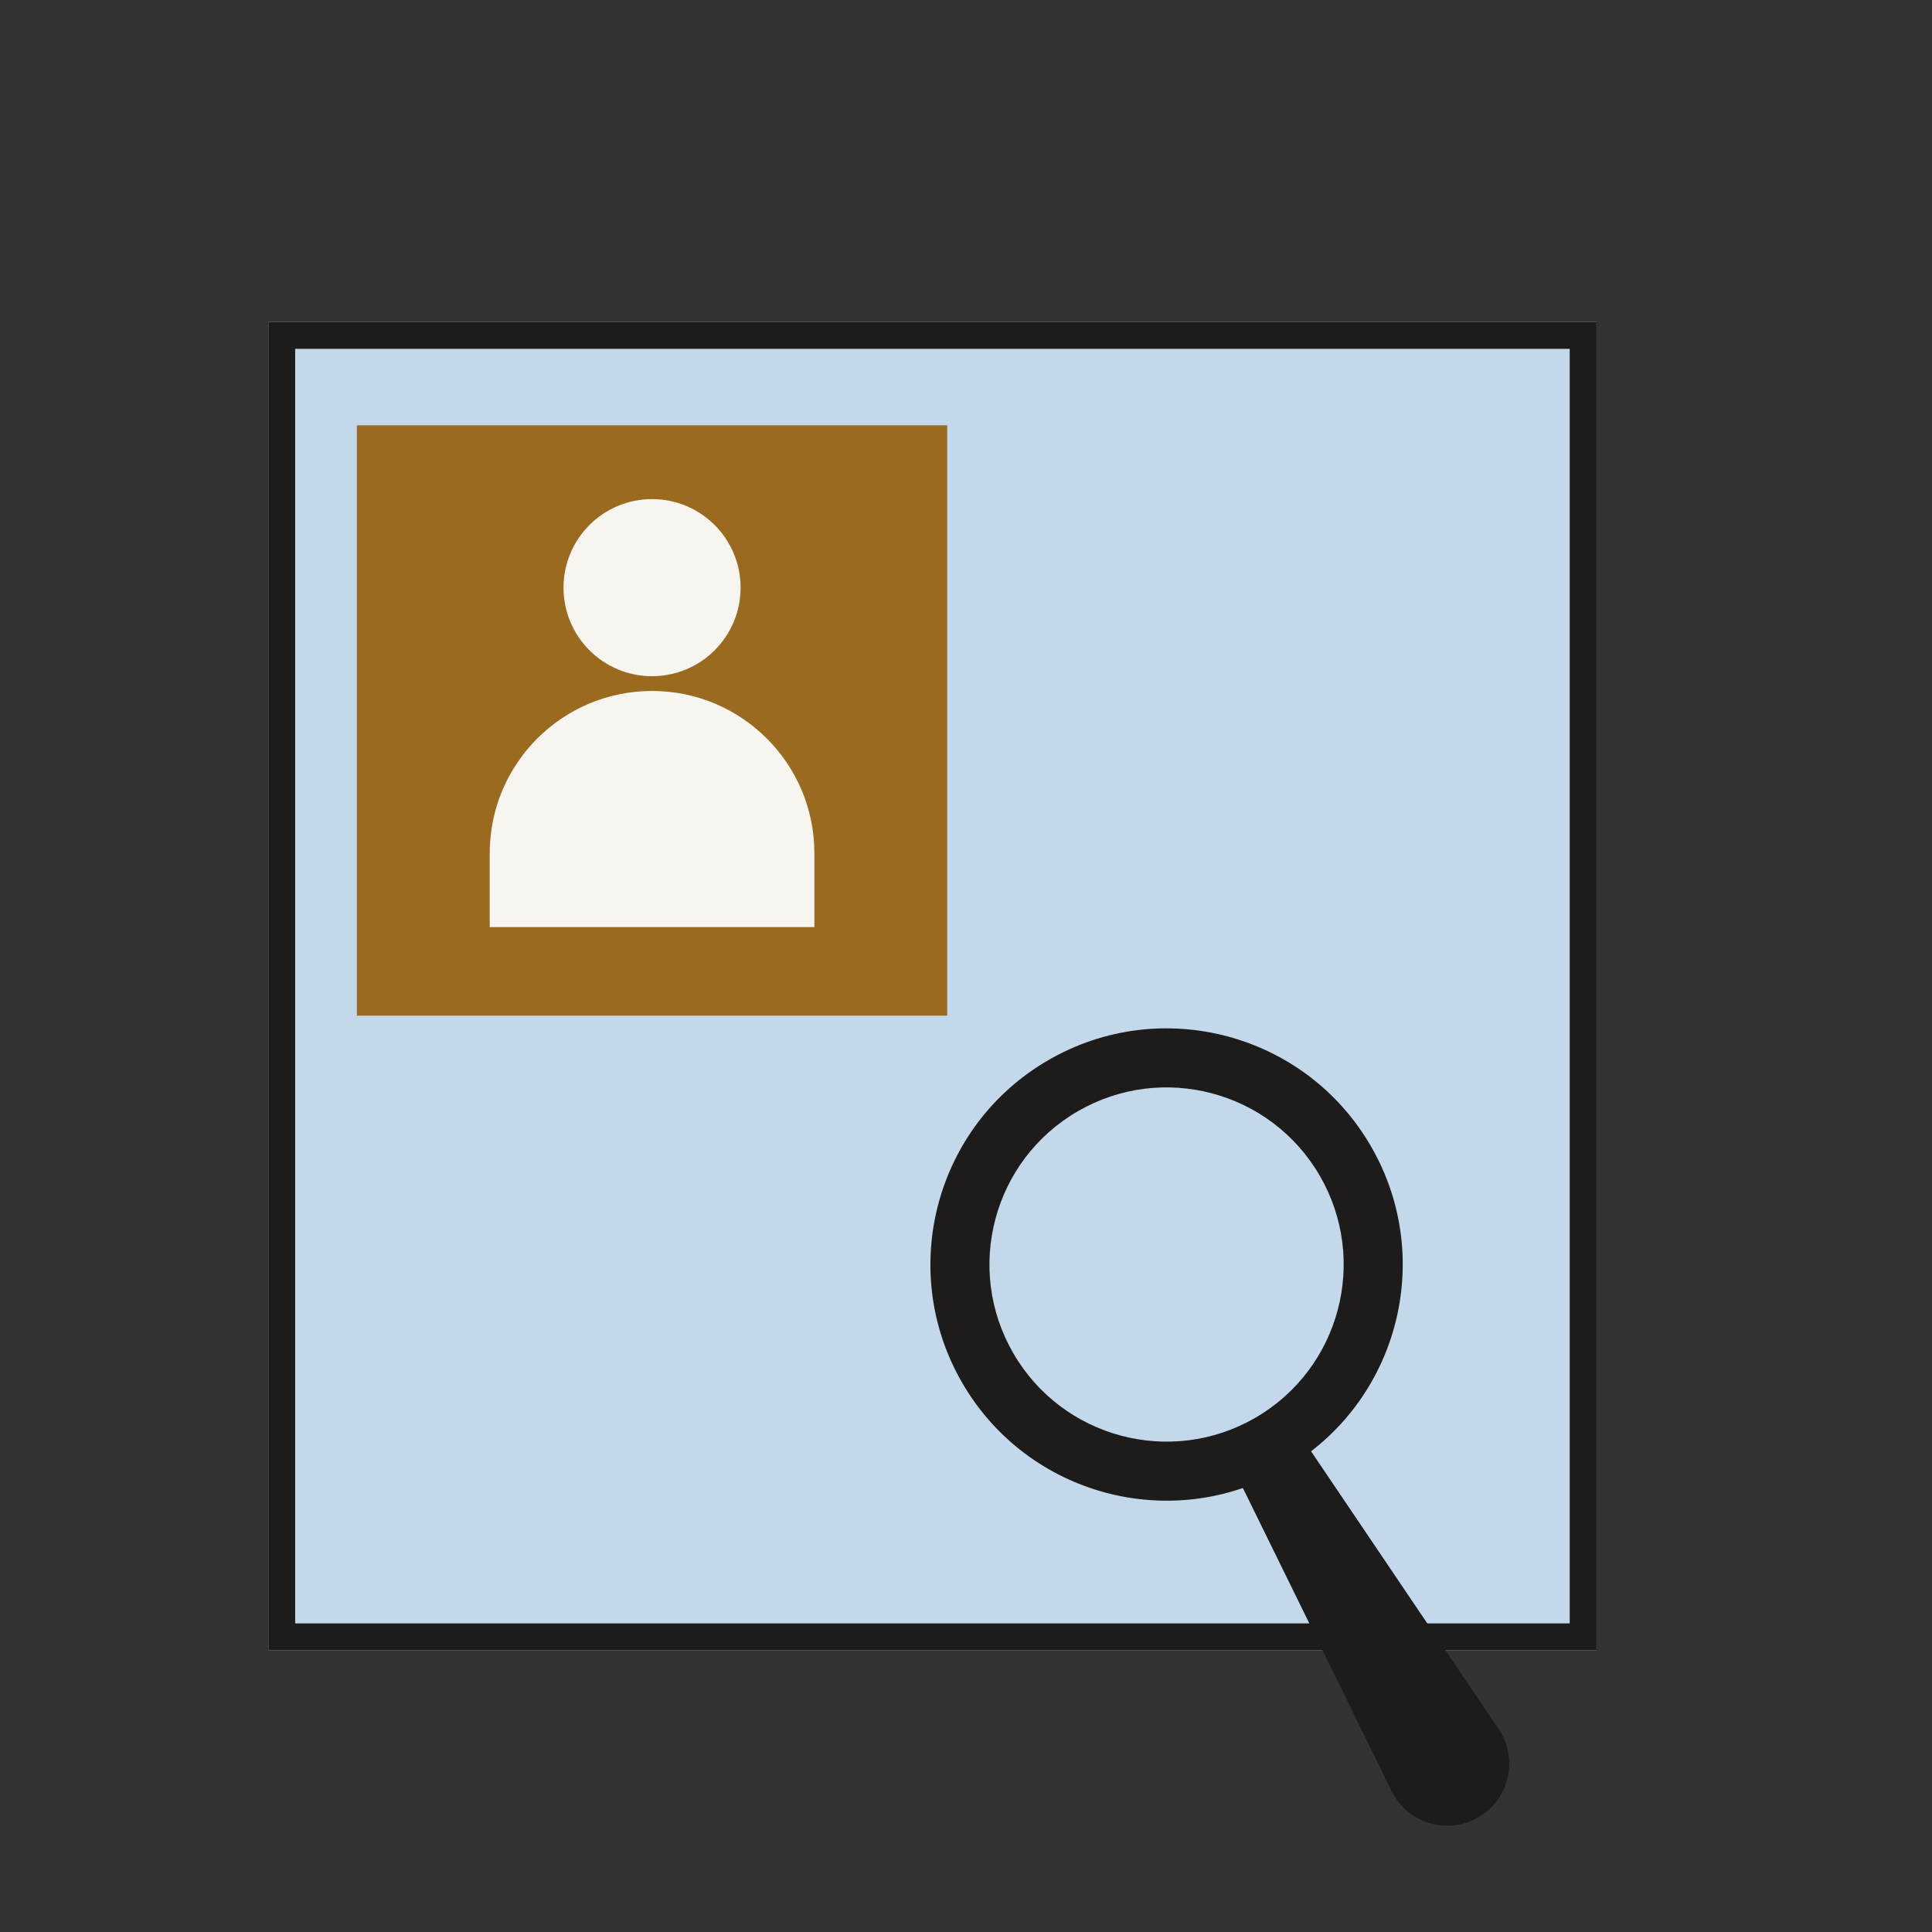
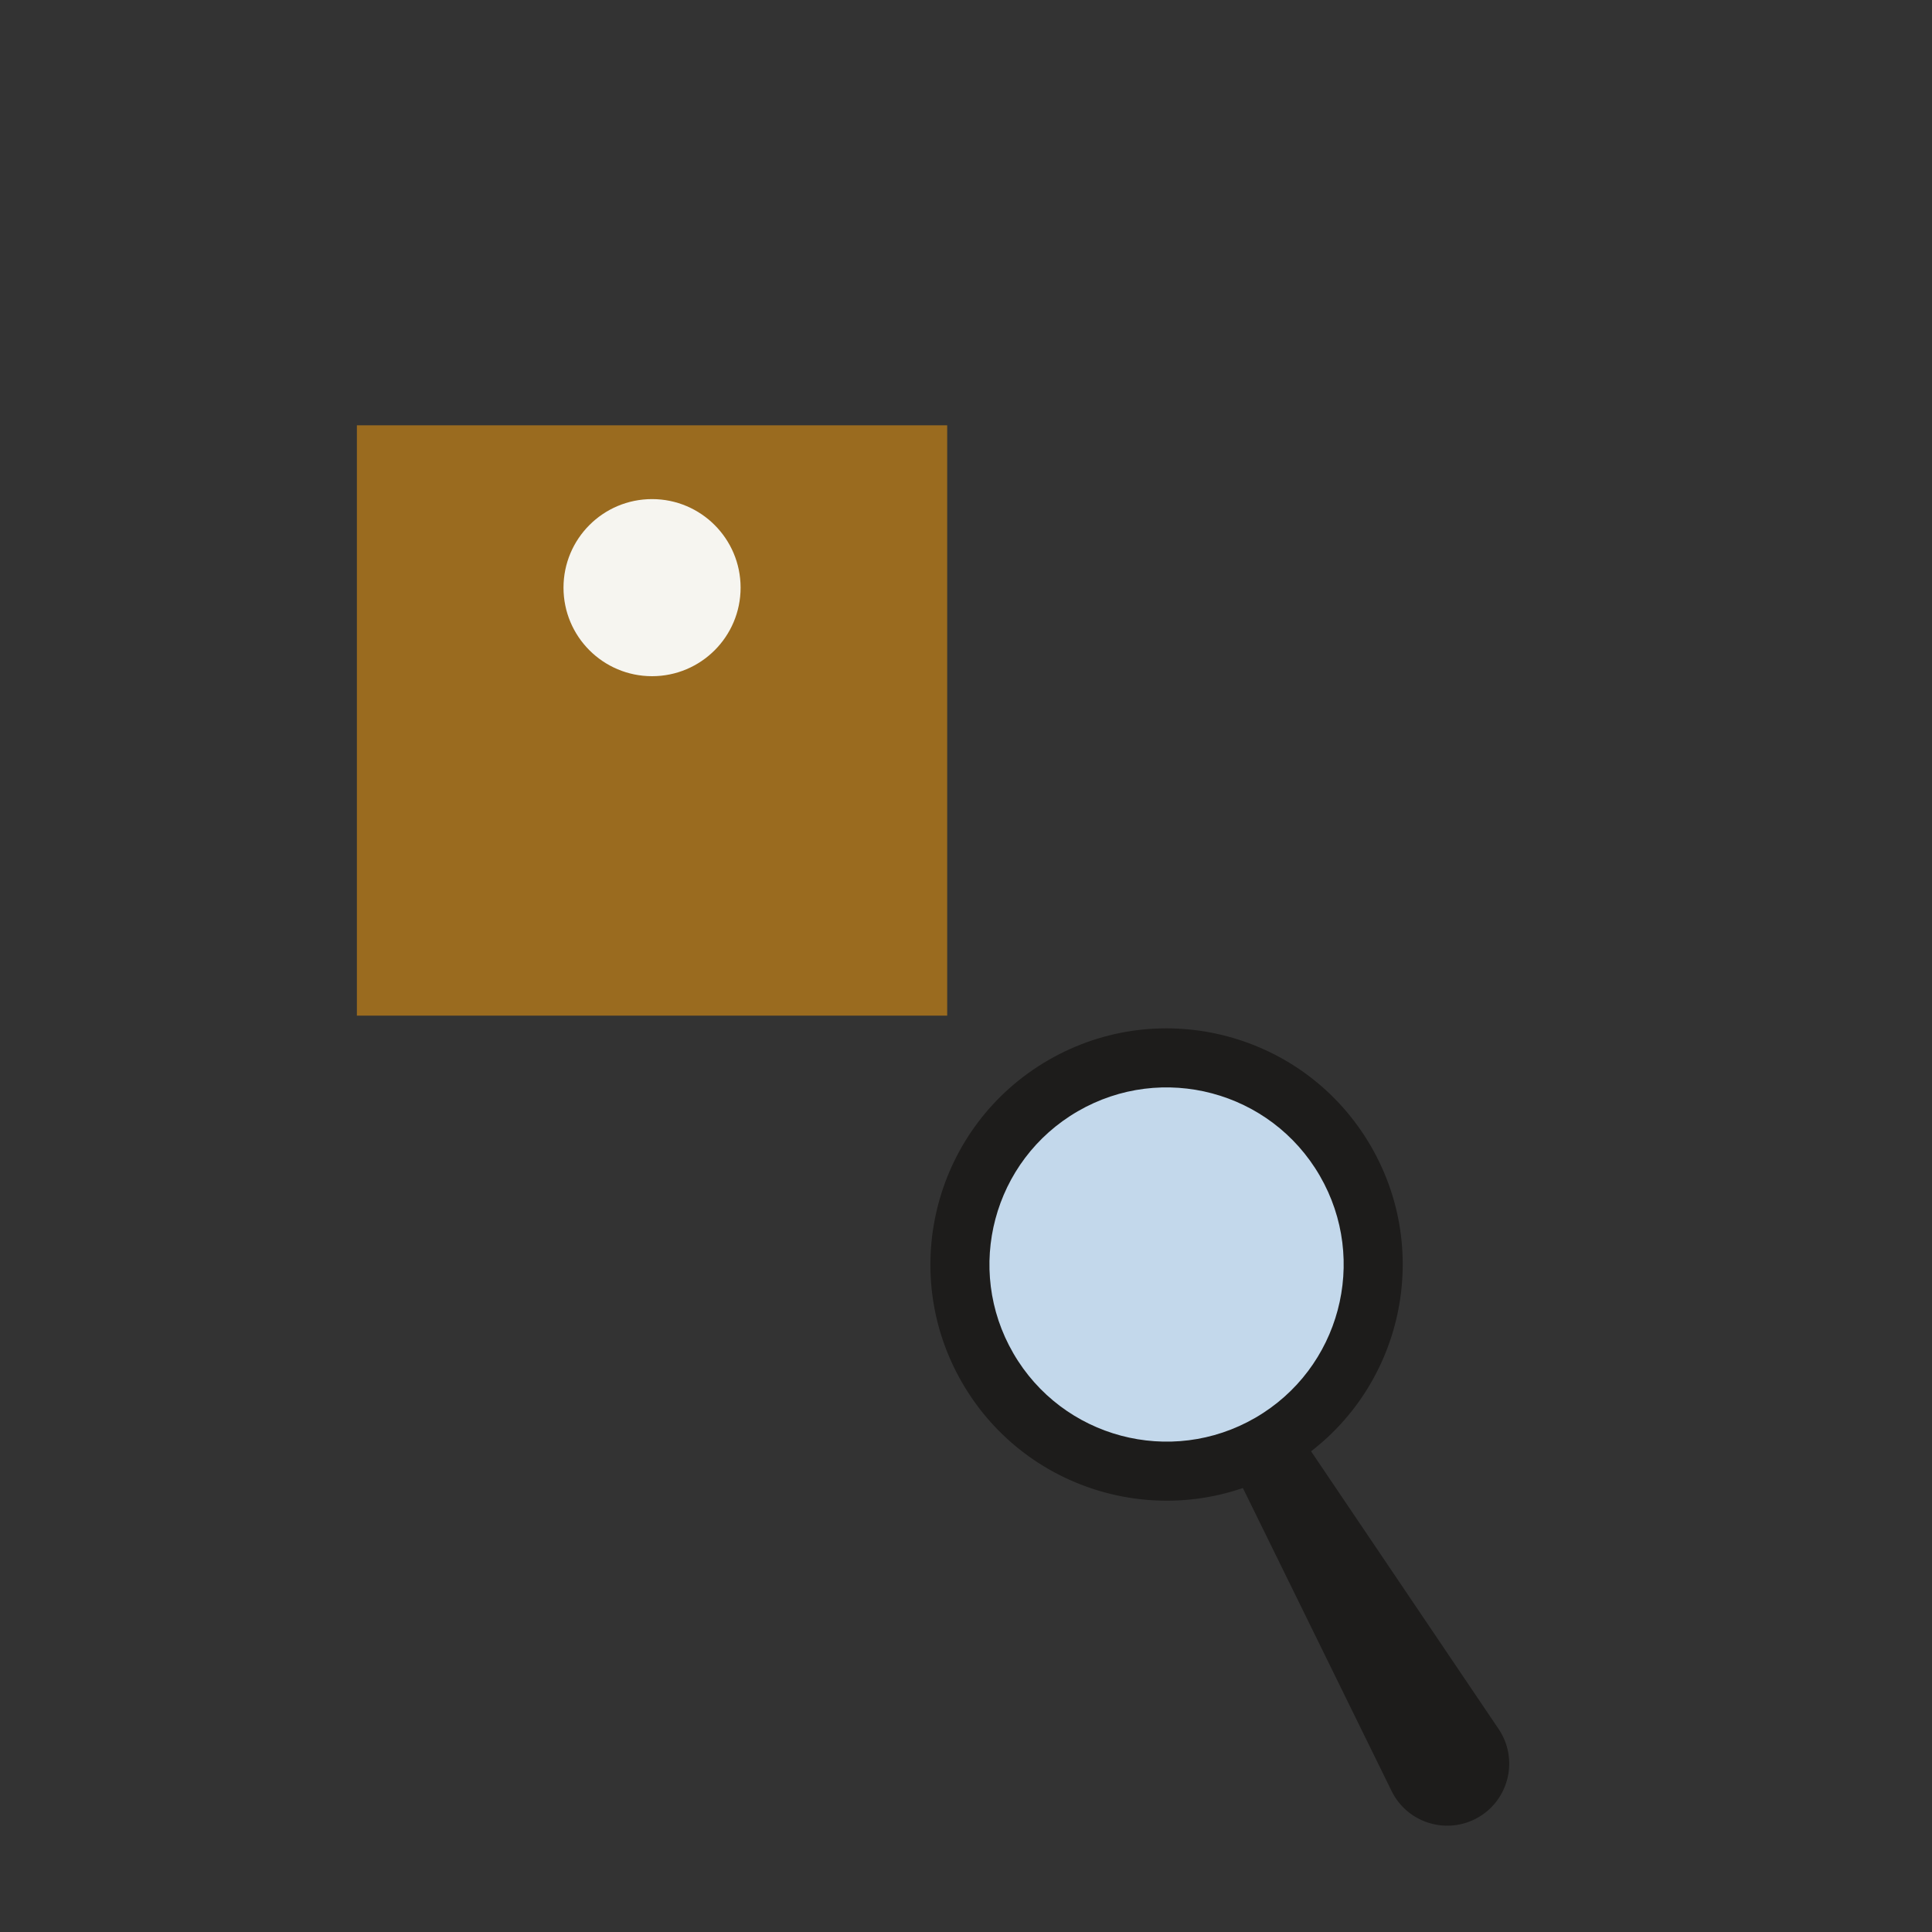
<svg xmlns="http://www.w3.org/2000/svg" width="72" height="72" viewBox="0 0 72 72" fill="none">
  <rect x="0" y="0" width="72" height="72" fill="#333333" stroke="none" />
-   <path d="M10 12H59.499V61.499H10V12Z" fill="#C3D8EB" />
-   <path fill-rule="evenodd" clip-rule="evenodd" d="M58.499 13H11V60.499H58.499V13ZM10 12V61.499H59.499V12H10Z" fill="#1D1C1B" />
  <path d="M13.3 15.85H35.299V37.85H13.3V15.85Z" fill="#9A6B1F" />
  <path d="M27.6 21.9C27.6 23.723 26.122 25.2 24.3 25.2C22.477 25.2 21 23.723 21 21.9C21 20.078 22.477 18.6 24.3 18.6C26.122 18.6 27.6 20.078 27.6 21.9Z" fill="#F6F5F0" />
-   <path d="M18.25 31.8C18.25 28.459 20.959 25.75 24.3 25.75C27.641 25.75 30.35 28.459 30.35 31.8V34.55H18.25V31.8Z" fill="#F6F5F0" />
  <path d="M51.089 42.714C53.525 46.919 52.091 52.303 47.886 54.739C43.681 57.176 38.297 55.742 35.86 51.536C33.424 47.331 34.858 41.947 39.064 39.511C43.269 37.074 48.653 38.509 51.089 42.714Z" fill="#1D1C1B" />
  <path d="M49.185 43.817C51.012 46.971 49.937 51.009 46.783 52.836C43.629 54.663 39.591 53.587 37.764 50.433C35.936 47.279 37.012 43.241 40.166 41.414C43.32 39.587 47.358 40.663 49.185 43.817Z" fill="#C3D8EB" />
  <path d="M45.907 54.615L48.286 53.236L55.849 64.435C56.597 65.544 56.25 67.055 55.092 67.727C53.934 68.397 52.45 67.947 51.86 66.745L45.907 54.615Z" fill="#1D1C1B" />
</svg>